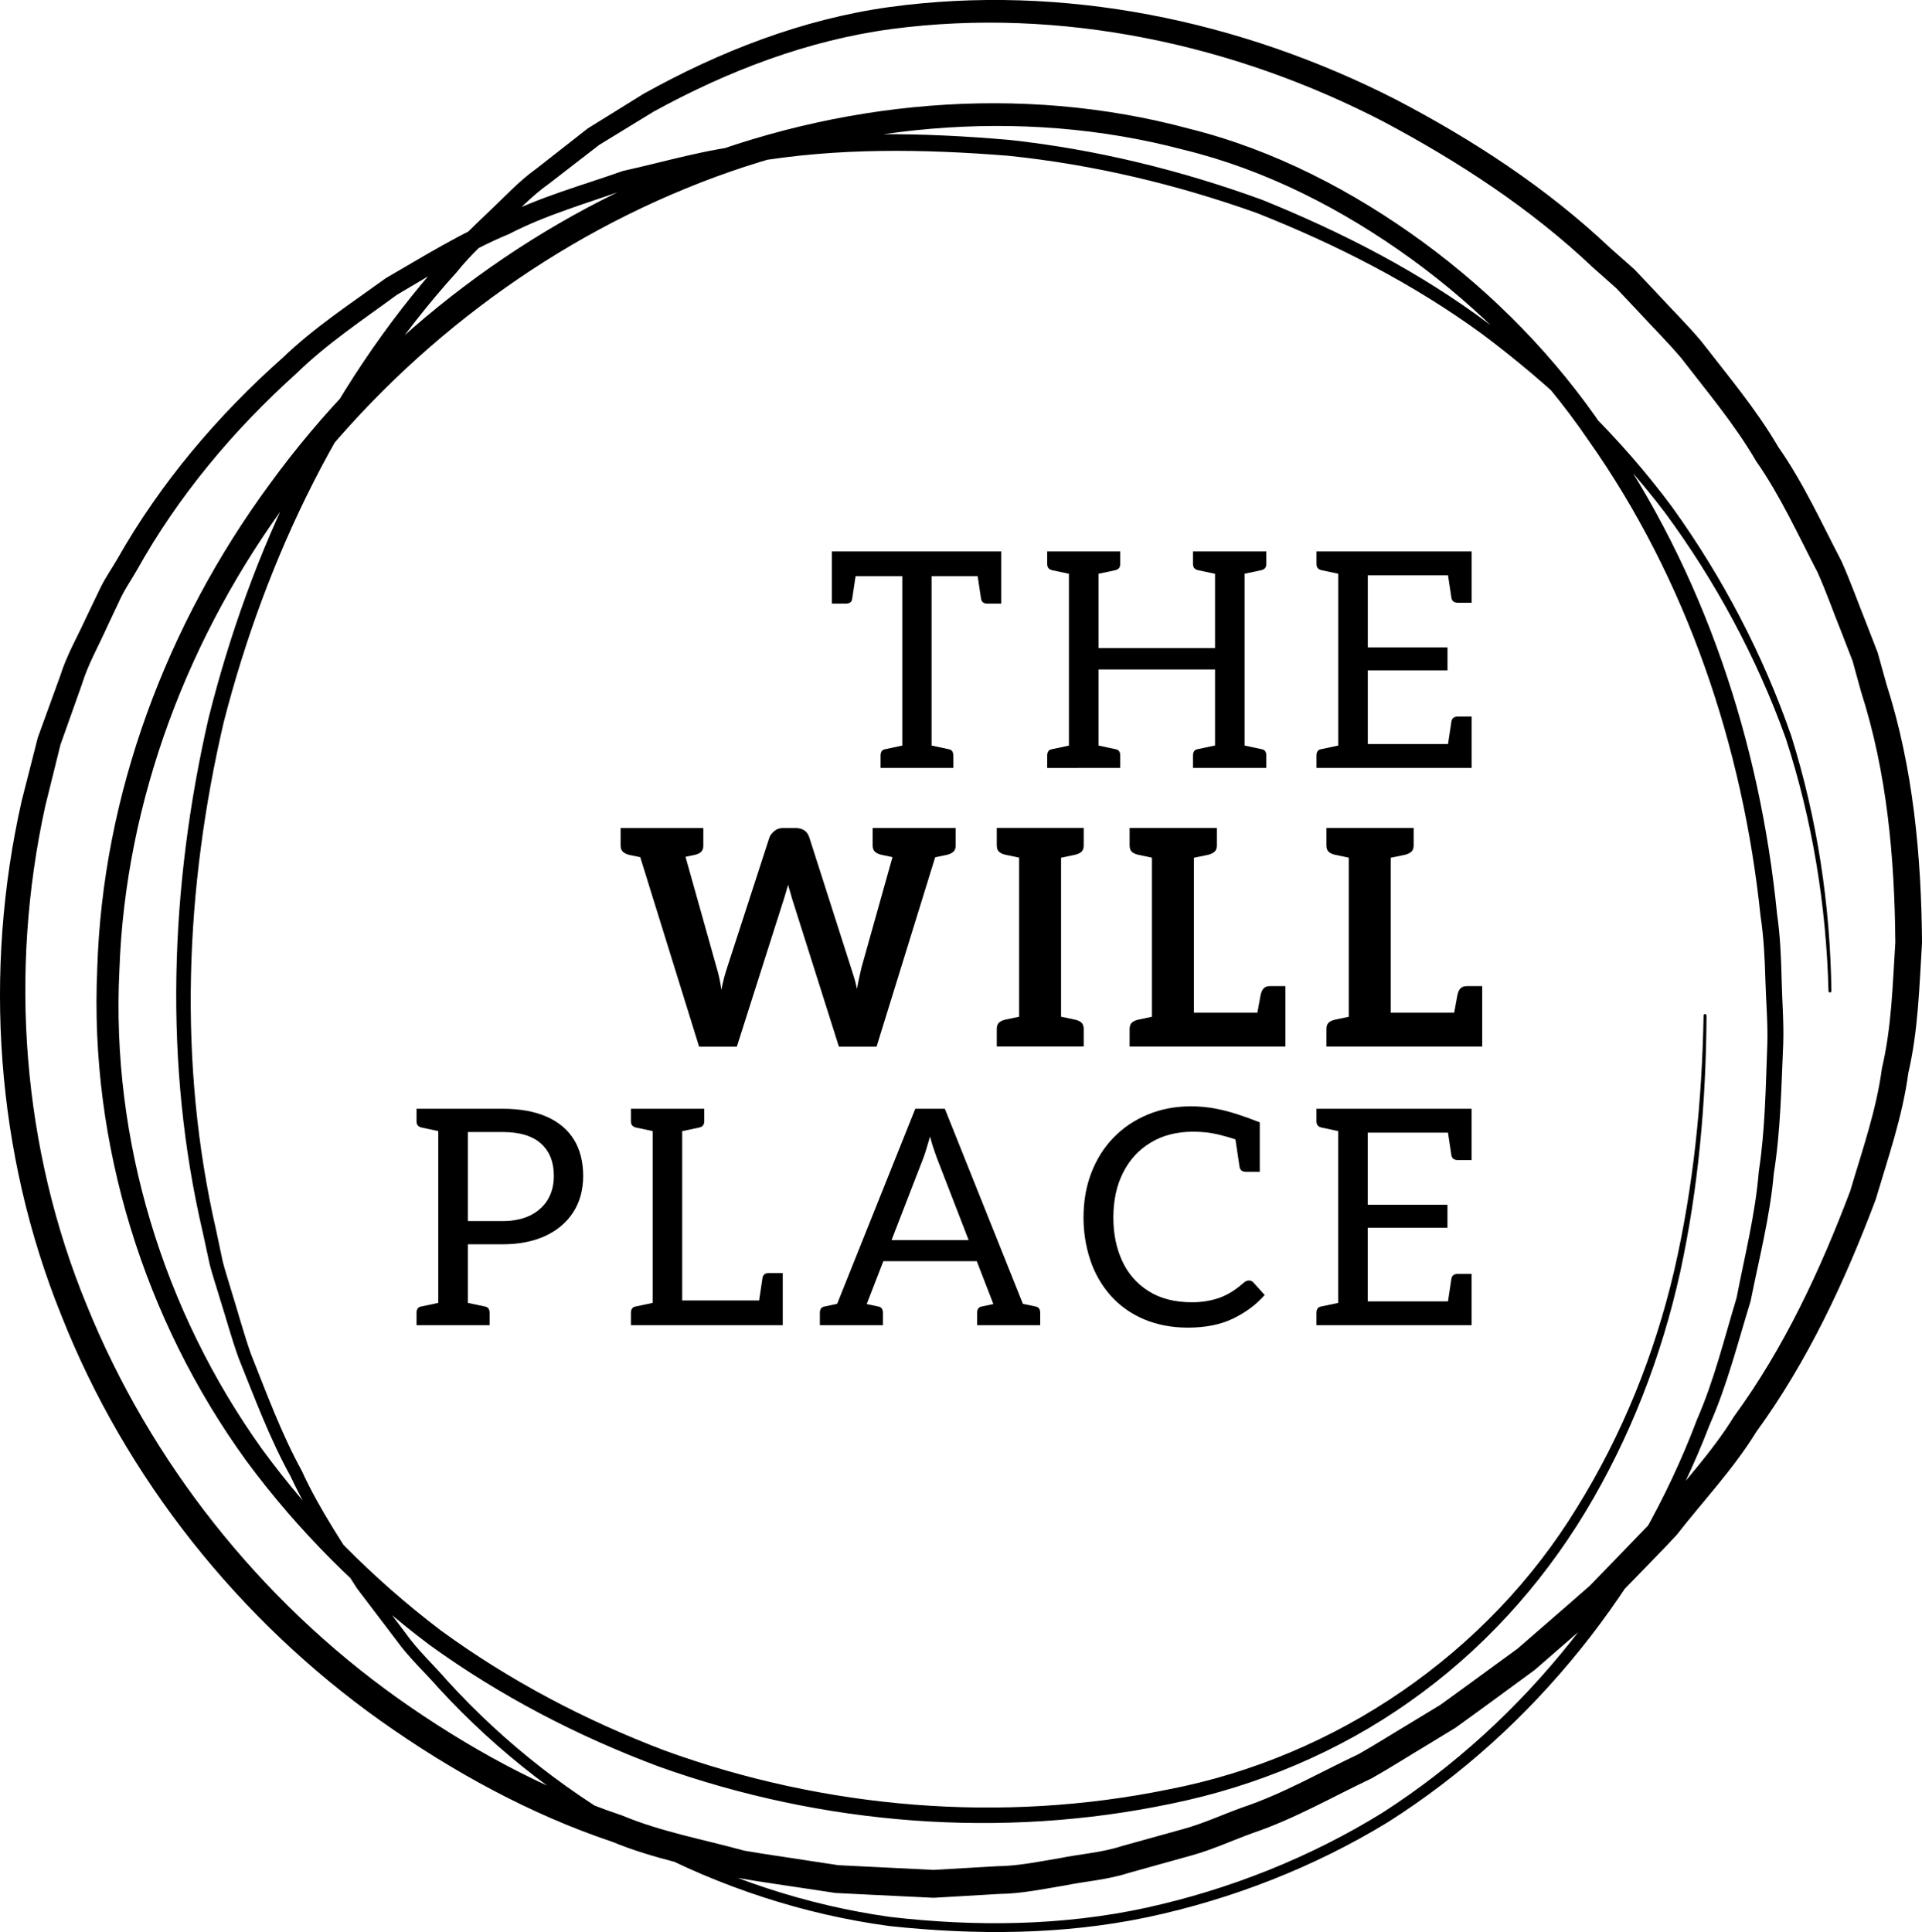
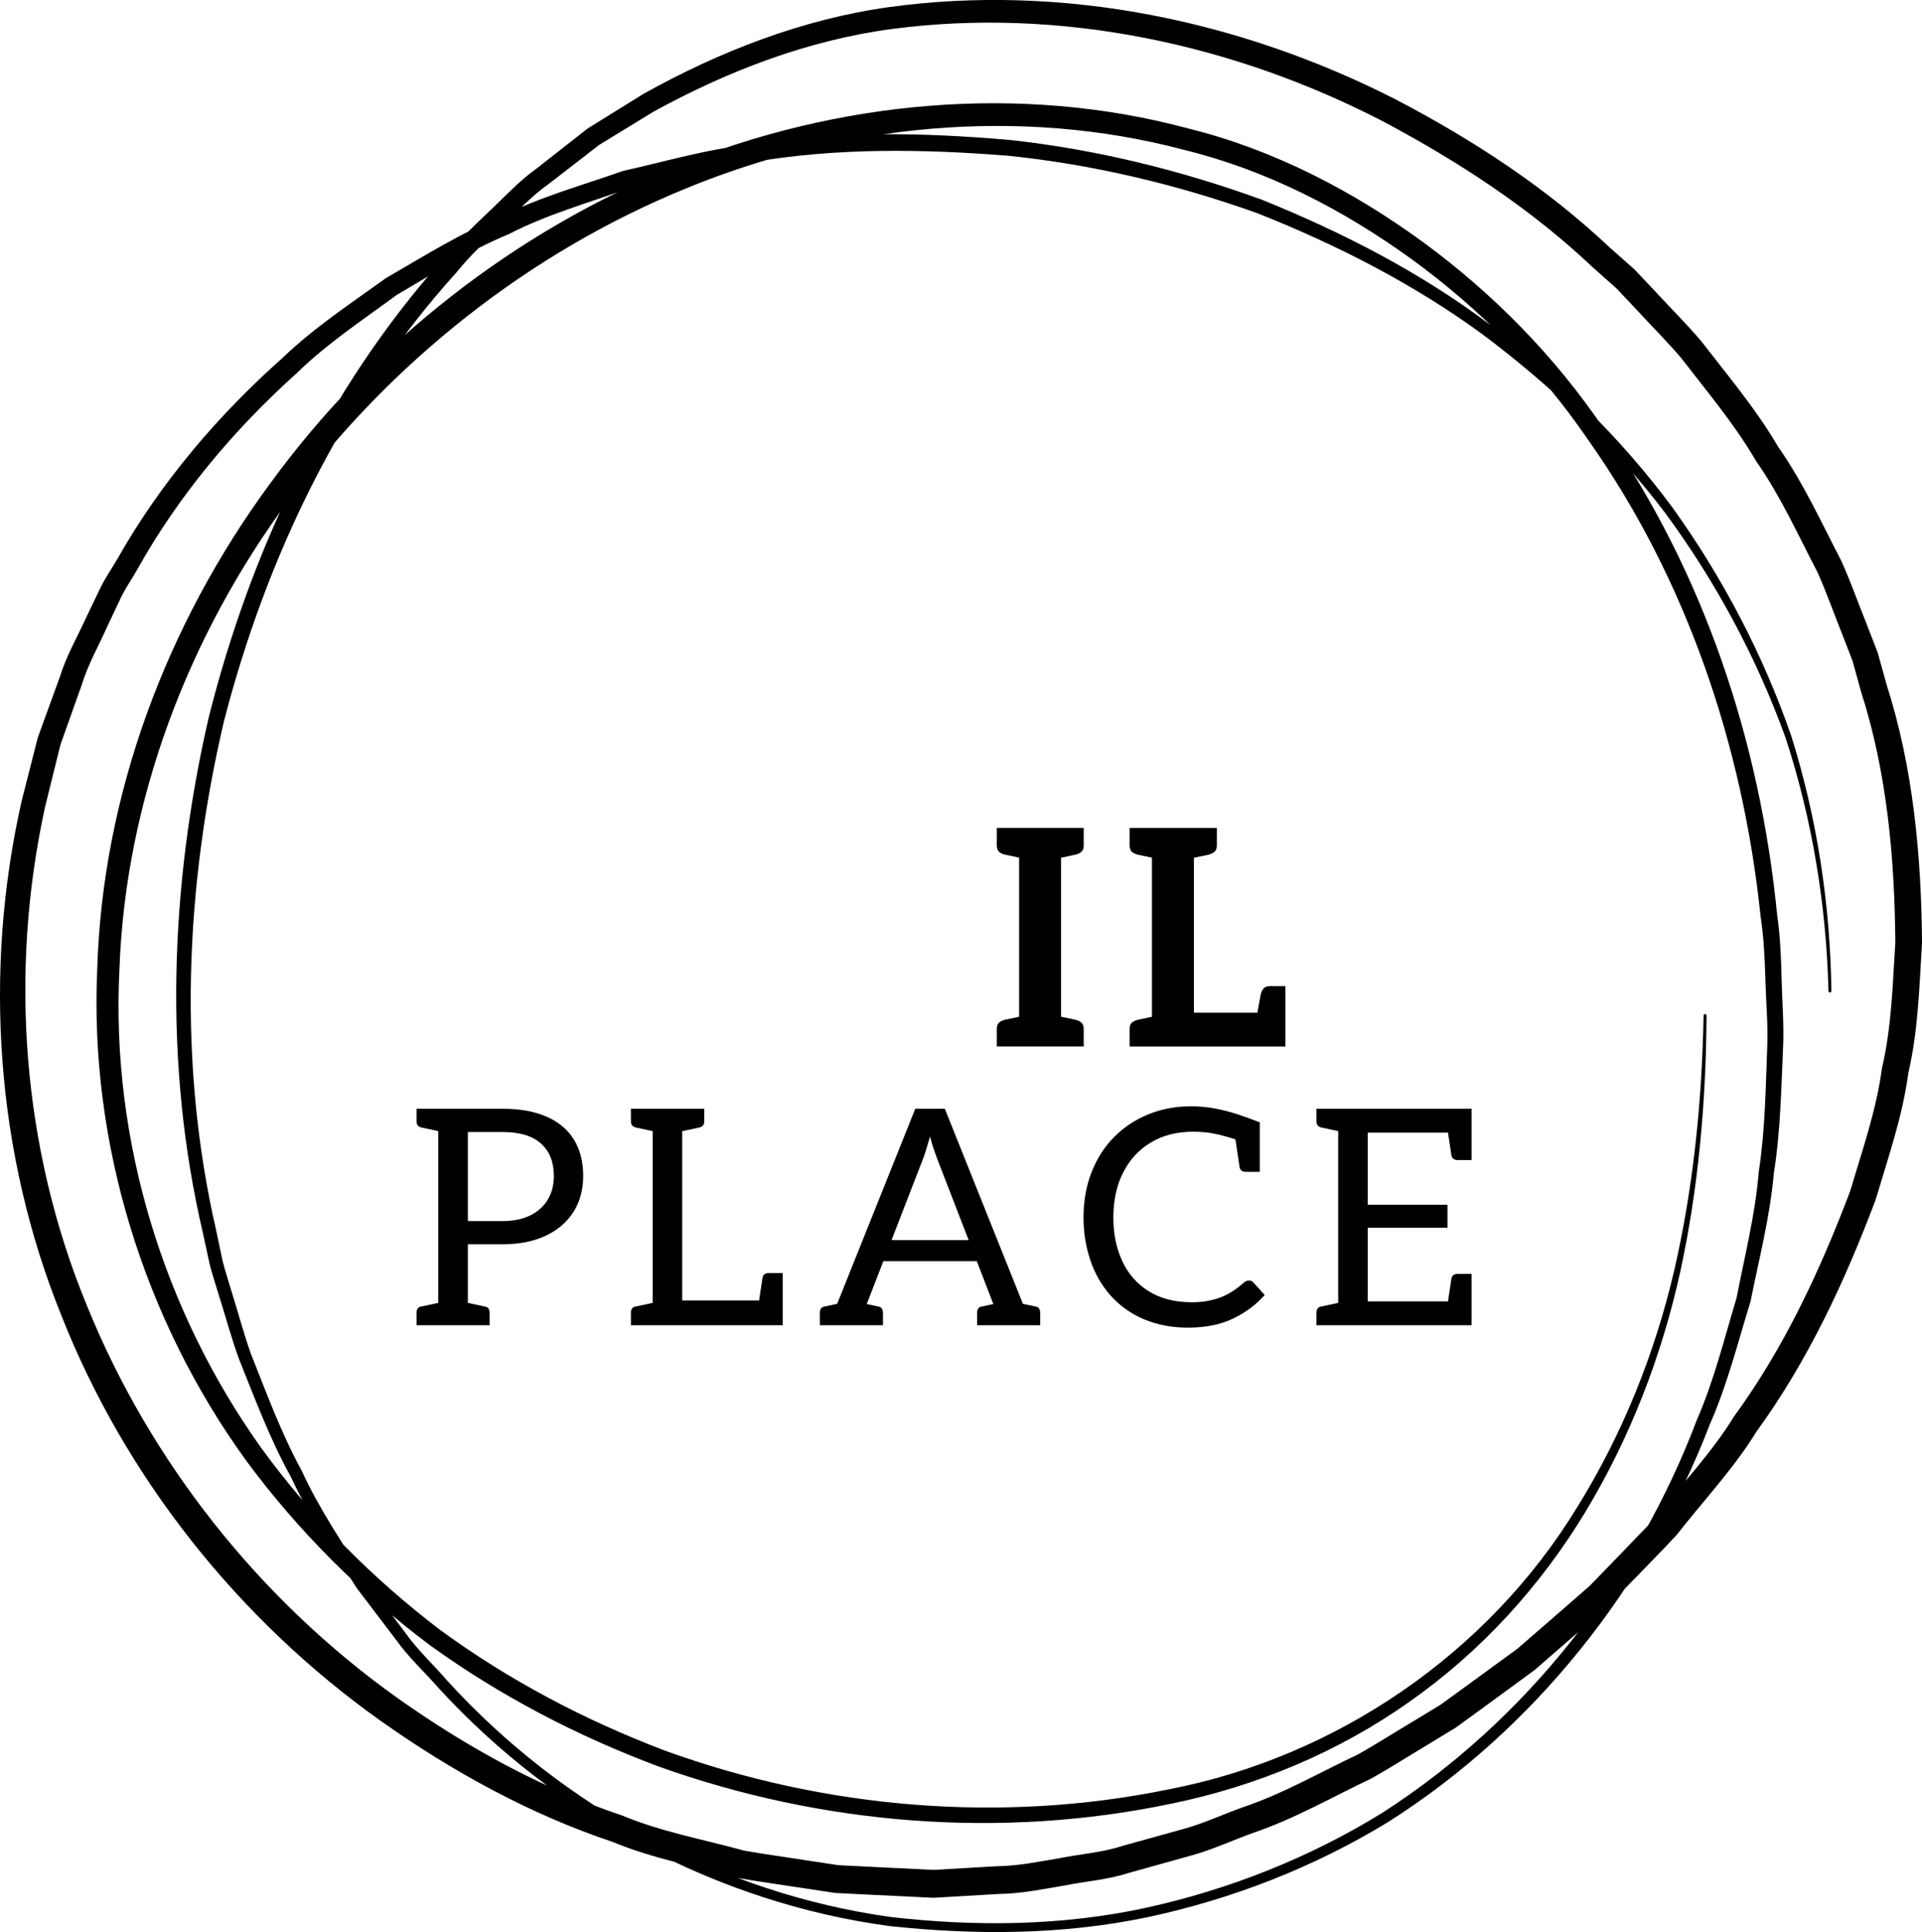
<svg xmlns="http://www.w3.org/2000/svg" id="Layer_2" data-name="Layer 2" viewBox="0 0 496.59 499.18">
  <defs>
    <style> .cls-1 { fill: none; } .cls-1, .cls-2 { stroke-width: 0px; } </style>
  </defs>
  <g id="Logo_1" data-name="Logo 1">
    <g>
      <path class="cls-1" d="m129.85,292.48h-8.97v23.01h8.97c2.76,0,5.12-.48,7.1-1.44,1.98-.96,3.5-2.31,4.56-4.06,1.07-1.74,1.6-3.81,1.6-6.2,0-3.54-1.11-6.3-3.31-8.31-2.21-2-5.53-3-9.94-3Z" />
      <path class="cls-1" d="m241.12,296.49c-.29-.86-.56-1.81-.82-2.85-.31,1.04-.6,2-.86,2.89-.26.88-.52,1.69-.78,2.42l-8.31,21.45h19.92l-8.33-21.53c-.26-.73-.53-1.52-.82-2.38Z" />
-       <path class="cls-2" d="m219.63,155.69c.31-.18.49-.51.55-.97l.88-5.85h12.07v43.76l-4.37.93c-.42.05-.73.22-.94.51-.21.29-.31.66-.31,1.13v3.2h18.8v-3.2c0-.47-.1-.84-.31-1.13-.21-.29-.52-.45-.94-.51l-4.37-.93v-43.76h11.91l.88,5.85c.1.47.3.79.58.97.29.18.64.27,1.05.27h3.59v-13.49h-43.76v13.49h3.59c.42,0,.78-.09,1.09-.27Z" />
-       <path class="cls-2" d="m278.52,198.4h10.92v-3.2c0-.47-.1-.84-.31-1.13-.21-.29-.52-.45-.94-.51l-4.37-.93v-19.66h30.11v19.64l-4.45.95c-.42.05-.73.22-.94.51-.21.29-.31.66-.31,1.13v3.2h18.95v-3.2c0-.47-.1-.84-.31-1.13-.21-.29-.52-.45-.94-.51l-4.37-.93v-44.39l4.37-.93c.42-.1.73-.29.94-.55.21-.26.31-.62.31-1.09v-3.2h-18.95v3.2c0,.47.1.83.31,1.09.21.26.52.44.94.55l4.45.95v19.18h-30.11v-19.19l4.37-.93c.42-.1.73-.29.94-.55.21-.26.31-.62.31-1.09v-3.2h-18.88v3.2c0,.47.1.83.31,1.09.21.26.52.44.94.55l4.37.93v44.39l-4.37.93c-.42.05-.73.22-.94.51-.21.29-.31.66-.31,1.13v3.2h7.96Z" />
-       <path class="cls-2" d="m348.09,198.4h32.14v-13.26h-3.59c-.42,0-.77.09-1.05.27-.29.18-.48.51-.58.98l-.88,5.85h-20.73v-19.03h20.59v-5.93h-20.59v-18.64h20.73l.88,5.85c.1.47.3.79.58.97.29.18.64.27,1.05.27h3.59v-13.26h-40.09v3.2c0,.47.1.83.31,1.09.21.26.52.44.94.55l4.37.93v44.39l-4.37.93c-.42.05-.73.22-.94.51-.21.29-.31.66-.31,1.13v3.2h7.96Z" />
-       <path class="cls-2" d="m226.49,270.4l15.13-48.9,3.04-.63c.67-.16,1.22-.42,1.64-.78.42-.36.62-.91.62-1.64v-4.52h-21.45v4.52c0,.73.21,1.28.62,1.64.42.36.99.62,1.72.78l2.78.59-8,28.51c-.16.68-.34,1.48-.55,2.42-.21.94-.42,1.98-.62,3.12-.21-1.04-.46-2.03-.74-2.96-.29-.94-.56-1.79-.82-2.57l-10.76-33.62c-.52-1.61-1.72-2.42-3.59-2.42h-3.2c-.88,0-1.64.26-2.26.78-.62.52-1.04,1.07-1.25,1.64l-10.92,33.62c-.26.78-.52,1.65-.78,2.61-.26.96-.5,2.02-.7,3.16-.16-1.09-.34-2.12-.55-3.08-.21-.96-.44-1.86-.7-2.69l-8.03-28.6,2.34-.49c.73-.16,1.29-.42,1.68-.78.39-.36.58-.91.58-1.64v-4.52h-21.37v4.52c0,.73.21,1.28.62,1.64.42.36.96.62,1.64.78l2.81.58,15.21,48.95h9.75l12.25-38.45c.16-.47.32-1.04.51-1.72.18-.67.35-1.22.51-1.64.05.31.17.75.35,1.33.18.57.38,1.25.58,2.03l12.17,38.45h9.75Z" />
      <path class="cls-2" d="m280,265.87c0-.73-.2-1.27-.58-1.64-.39-.36-.95-.62-1.68-.78l-3.59-.76v-41.08l3.59-.76c.73-.16,1.29-.42,1.68-.78.39-.36.58-.91.58-1.64v-4.52h-22.46v4.52c0,.73.2,1.28.58,1.64.39.36.95.62,1.68.78l3.51.74v41.11l-3.51.74c-.73.16-1.29.42-1.68.78-.39.36-.58.91-.58,1.64v4.52h22.46v-4.52Z" />
      <path class="cls-2" d="m326.49,255.38c-.36.39-.62.95-.78,1.68l-.84,4.6h-16.4v-40.04l3.67-.76c.68-.16,1.22-.42,1.64-.78.42-.36.62-.91.62-1.64v-4.52h-22.54v4.52c0,.73.2,1.28.58,1.64.39.36.95.62,1.68.78l3.51.74v41.11l-3.51.74c-.73.16-1.29.42-1.68.78-.39.36-.58.91-.58,1.64v4.52h40.25v-15.6h-3.98c-.73,0-1.27.19-1.64.58Z" />
-       <path class="cls-2" d="m378.98,254.8c-.73,0-1.27.19-1.64.58-.36.39-.62.95-.78,1.68l-.84,4.6h-16.4v-40.04l3.67-.76c.68-.16,1.22-.42,1.64-.78.42-.36.62-.91.62-1.64v-4.52h-22.54v4.52c0,.73.2,1.28.58,1.64.39.36.95.62,1.68.78l3.51.74v41.11l-3.51.74c-.73.16-1.29.42-1.68.78-.39.36-.58.91-.58,1.64v4.52h40.25v-15.6h-3.98Z" />
      <path class="cls-2" d="m141.2,288.5c-3.09-1.35-6.88-2.03-11.35-2.03h-22.23v3.2c0,.47.1.83.31,1.09.21.26.52.44.94.55l4.37.93v44.39l-4.37.93c-.42.05-.73.22-.94.51-.21.29-.31.66-.31,1.13v3.2h18.88v-3.2c0-.47-.1-.84-.31-1.13-.21-.29-.52-.45-.94-.51l-4.37-.93v-15.14h8.97c4.26,0,7.96-.73,11.08-2.18,3.12-1.46,5.52-3.51,7.22-6.16,1.69-2.65,2.53-5.77,2.53-9.36s-.81-6.82-2.42-9.4c-1.61-2.57-3.97-4.54-7.06-5.89Zm.31,21.49c-1.07,1.74-2.59,3.09-4.56,4.06-1.98.96-4.34,1.44-7.1,1.44h-8.97v-23.01h8.97c4.42,0,7.73,1,9.94,3,2.21,2,3.31,4.77,3.31,8.31,0,2.39-.53,4.46-1.6,6.2Z" />
      <path class="cls-2" d="m197.59,329.18c-.29.18-.48.51-.58.97l-.88,5.85h-19.87v-43.74l4.45-.95c.42-.1.73-.29.94-.55.21-.26.31-.62.31-1.09v-3.2h-18.95v3.2c0,.47.1.83.31,1.09.21.26.52.44.94.55l4.37.93v44.39l-4.37.93c-.42.05-.73.22-.94.51-.21.29-.31.66-.31,1.13v3.2h39.23v-13.49h-3.59c-.42,0-.77.09-1.05.27Z" />
      <path class="cls-2" d="m267.52,337.56l-3.23-.69-20.17-50.4h-7.64l-20.18,50.4-3.22.69c-.42.05-.73.22-.94.51-.21.29-.31.66-.31,1.13v3.2h16.3v-3.2c0-.47-.1-.84-.31-1.13-.21-.29-.52-.45-.94-.51l-2.94-.63,4.29-11.07h24.15l4.28,11.07-2.95.63c-.42.05-.73.22-.94.51-.21.29-.31.66-.31,1.13v3.2h16.3v-3.2c0-.47-.1-.84-.31-1.13-.21-.29-.52-.45-.94-.51Zm-37.17-17.16l8.31-21.45c.26-.73.52-1.53.78-2.42.26-.88.55-1.84.86-2.89.26,1.04.53,1.99.82,2.85.29.86.56,1.65.82,2.38l8.33,21.53h-19.92Z" />
      <path class="cls-2" d="m322.67,330.85c-.21,0-.42.04-.62.12-.21.08-.44.22-.7.43-2.08,1.87-4.2,3.19-6.36,3.94-2.16.75-4.48,1.13-6.98,1.13-4.47,0-8.23-.96-11.27-2.89-3.04-1.92-5.32-4.54-6.82-7.84-1.51-3.3-2.26-7.01-2.26-11.11,0-4.47.84-8.37,2.54-11.7,1.69-3.33,4.08-5.92,7.18-7.76,3.09-1.85,6.72-2.77,10.88-2.77,2.29,0,4.42.23,6.4.7,1.64.39,3.15.82,4.54,1.28l1.07,7.15c.1.47.3.79.58.97.29.18.64.27,1.05.27h3.59v-12.79c-1.98-.78-3.93-1.48-5.85-2.11-1.92-.62-3.86-1.12-5.81-1.48-1.95-.36-3.99-.55-6.12-.55-4,0-7.71.7-11.11,2.11-3.41,1.4-6.36,3.38-8.85,5.93-2.44,2.5-4.36,5.5-5.73,9.01-1.38,3.51-2.07,7.42-2.07,11.74,0,3.69.56,7.27,1.68,10.72,1.12,3.46,2.85,6.54,5.19,9.24,2.44,2.76,5.37,4.85,8.77,6.28,3.41,1.43,7.19,2.15,11.35,2.15,4.63,0,8.57-.81,11.82-2.42,3.25-1.61,5.91-3.61,8-6.01l-2.96-3.28c-.31-.31-.68-.47-1.09-.47Z" />
      <path class="cls-2" d="m345.75,286.47h-5.62v3.2c0,.47.1.83.31,1.09.21.26.52.44.94.55l4.37.93v44.39l-4.37.93c-.42.05-.73.22-.94.51-.21.29-.31.66-.31,1.13v3.2h40.09v-13.26h-3.59c-.42,0-.77.09-1.05.27-.29.18-.48.51-.58.98l-.88,5.85h-20.73v-19.03h20.59v-5.93h-20.59v-18.64h20.73l.88,5.85c.1.47.3.79.58.97.29.18.64.27,1.05.27h3.59v-13.26h-34.48Z" />
    </g>
    <path class="cls-2" d="m440.92,262.36c-.13,22.25-2.07,44.53-6.81,66.33-4.81,21.77-12.97,42.88-24.53,62.02-11.57,19.12-26.98,36.04-45.37,48.94-18.32,12.99-39.53,21.85-61.5,26.35-43.92,9.23-90.2,5.54-132.44-9.55-21-7.85-41.07-18.26-59.29-31.45-17.96-13.51-34.01-29.51-47.38-47.62-26.38-36.43-40.51-81.84-38.48-126.9,1.34-45.13,17.96-89.21,44.57-125.41,26.47-36.42,63.28-65.32,105.06-82.15,41.65-16.91,88.85-21.45,132.53-9.66,21.95,5.47,42.36,16.12,60.5,29.37,18.14,13.31,34.14,29.64,46.71,48.28,25.77,36.91,40.27,80.87,44.66,125.33.81,5.55,1.03,11.14,1.17,16.74.12,5.59.6,11.18.41,16.77-.5,11.18-.66,22.38-2.43,33.46-.98,11.17-3.81,22.04-6,33.01-3.3,10.69-6.01,21.59-10.55,31.85-16.04,41.76-45.22,78.66-83.08,102.68-19.13,11.68-40.23,19.91-62.1,24.58-21.95,4.62-44.54,4.68-66.72,2.31-44.41-5.95-86.12-28.4-116.38-61.34-3.67-4.21-7.85-8.01-11.1-12.57l-10.15-13.36c-5.96-9.44-12.39-18.66-17.09-28.83-5.43-9.81-9.31-20.31-13.49-30.69-1.88-5.26-3.34-10.67-5.03-16-.79-2.68-1.69-5.33-2.4-8.04l-1.77-8.2c-10.24-43.66-8.55-89.5,1.44-133.04,10.85-43.32,30.53-84.97,60.54-118.56,3.48-4.43,7.64-8.22,11.68-12.12,4.11-3.83,7.89-8.04,12.49-11.31l13.29-10.41,14.36-8.91c19.62-10.94,40.99-19.29,63.44-22.42,44.87-6.17,90.92,3.42,130.96,23.87,19.92,10.39,38.97,22.84,55.36,38.32l6.32,5.6,5.8,6.14c3.81,4.15,7.83,8.11,11.45,12.41,6.89,8.91,14.18,17.54,19.88,27.29,6.48,9.26,11.15,19.56,16.35,29.56,2.31,5.14,4.18,10.47,6.29,15.7l3.06,7.89,2.26,8.15c6.92,21.54,9,44.3,9.19,66.79-.7,11.28-.97,22.62-3.54,33.67-1.5,11.25-5.24,21.93-8.45,32.75-7.93,21.06-17.53,41.7-30.81,59.94-5.91,9.62-13.71,17.83-20.63,26.7-3.82,4.13-7.8,8.1-11.7,12.16l-5.88,6.06-6.34,5.56-12.73,11.07-13.61,9.97-6.83,4.95-7.21,4.39c-4.83,2.89-9.58,5.92-14.47,8.69-10.17,4.81-19.96,10.49-30.67,14.11-5.3,1.91-10.43,4.31-15.87,5.81l-16.3,4.54c-5.38,1.75-11.08,2.13-16.61,3.25-5.57.93-11.11,2.09-16.79,2.16l-16.94.99-16.89-.82-8.45-.42-8.37-1.26c-5.57-.87-11.17-1.61-16.72-2.6-10.88-2.97-22.04-5-32.5-9.33-21.41-7.18-41.41-18.18-59.8-31.19-36.78-26.11-66.08-62.88-82.65-104.88C-1.11,297.92-4.34,250.88,5.59,206.97l4.17-16.38,5.77-15.89c1.68-5.39,4.54-10.3,6.87-15.43l3.66-7.62c1.26-2.52,2.87-4.84,4.29-7.27,11.11-19.62,25.89-37.04,42.69-51.94,8.13-7.82,17.58-14.01,26.68-20.59,9.74-5.61,19.27-11.64,29.71-15.87,10.04-5.11,20.94-8.07,31.52-11.81,10.95-2.41,21.74-5.72,32.94-6.77,22.17-3.65,44.75-3.17,67.01-1.24,22.28,2.44,44.15,7.8,65.19,15.46,20.73,8.4,40.8,18.67,58.72,32.15,17.72,13.63,33.93,29.29,47.25,47.28,13.04,18.16,23.48,38.09,30.79,59.2,6.67,21.33,10.03,43.52,10.33,65.8,0,.2-.16.37-.37.38-.2,0-.37-.17-.38-.38-.57-22.21-4.18-44.22-11.05-65.31-7.51-20.86-18.09-40.48-31.2-58.29-13.39-17.64-29.6-32.91-47.24-46.15-17.87-13.04-37.66-23.12-58.15-31.24-20.79-7.42-42.36-12.56-64.32-14.82-21.94-1.75-44.18-2.09-65.93,1.64-11,1.09-21.55,4.42-32.28,6.84-10.33,3.75-21,6.69-30.79,11.77-10.19,4.2-19.46,10.17-28.94,15.7-8.84,6.5-18.04,12.58-25.91,20.27-16.29,14.64-30.58,31.7-41.26,50.87-1.37,2.37-2.93,4.64-4.13,7.1l-3.51,7.44c-2.22,5-4.99,9.78-6.59,15.05l-5.51,15.49-3.95,15.96c-9.38,42.8-5.95,88.37,10.75,128.87,16.42,40.53,44.72,76.17,80.36,101.54,17.82,12.62,37.2,23.32,57.96,30.29,10.14,4.23,20.98,6.17,31.52,9.08,5.39.95,10.82,1.67,16.22,2.53l8.12,1.23,8.2.41,16.41.81,16.34-.95c5.47-.05,10.84-1.18,16.23-2.08,5.35-1.09,10.86-1.42,16.08-3.13l15.82-4.39c5.28-1.44,10.27-3.79,15.43-5.63,10.42-3.5,19.95-9.04,29.87-13.71,4.77-2.71,9.4-5.66,14.11-8.47l7.04-4.27,6.66-4.83,13.3-9.71,12.44-10.8,6.2-5.42,5.74-5.91,11.43-11.85c6.73-8.65,14.37-16.64,20.13-26.01,12.97-17.76,22.29-37.83,30.01-58.24,3.1-10.49,6.76-20.84,8.2-31.72,2.52-10.69,2.76-21.64,3.46-32.54-.18-21.79-2.14-43.87-8.86-64.77l-2.18-7.92-2.97-7.66c-2.05-5.08-3.85-10.26-6.09-15.25-5.06-9.71-9.57-19.74-15.87-28.74-5.53-9.5-12.63-17.89-19.32-26.58-3.53-4.19-7.45-8.05-11.15-12.09l-5.64-5.98-6.15-5.46c-15.95-15.1-34.51-27.2-53.82-37.49C318.83,11.35,273.92,1.77,230.5,7.48c-21.74,2.89-42.49,10.86-61.64,21.37l-14.03,8.58-13.02,10.07c-4.51,3.16-8.22,7.26-12.26,10.97-3.97,3.79-8.07,7.47-11.5,11.79-29.6,32.71-49.26,73.6-60.23,116.27-10.03,42.92-11.91,88.17-1.98,131.31l1.71,8.1c.69,2.67,1.57,5.29,2.34,7.94,1.65,5.27,3.07,10.62,4.9,15.82,4.09,10.26,7.88,20.65,13.2,30.36,4.59,10.07,10.91,19.19,16.75,28.54l9.96,13.23c3.19,4.52,7.3,8.27,10.9,12.45,29.73,32.65,70.73,54.94,114.56,61.02,21.89,2.52,44.28,2.32,65.92-2.38,21.57-4.73,42.32-12.96,61.1-24.56,37.15-23.88,65.7-60.35,81.28-101.6,4.43-10.13,7.04-20.9,10.23-31.45,2.09-10.84,4.84-21.56,5.73-32.59,1.68-10.93,1.78-21.99,2.21-33.01.16-5.51-.35-11.03-.5-16.54-.16-5.52-.42-11.03-1.25-16.49-4.57-43.81-19.07-86.95-44.47-122.92-12.38-18.17-28.07-34-45.77-46.86-17.7-12.79-37.53-23.03-58.84-28.21-42.37-11.22-88.27-6.61-128.7,10.05-40.57,16.62-76.18,44.92-102.26,80.13-26.1,35.13-42.48,77.95-43.99,121.82-2.19,43.84,11.31,88.03,36.86,123.72,12.96,17.73,28.57,33.45,46.08,46.77,17.77,13,37.4,23.3,57.98,31.12,41.36,15.02,86.97,18.88,130.13,10.03,43.32-8.34,82.56-35.12,105.59-72.89,11.64-18.73,20.01-39.53,25.06-61.1,4.98-21.61,7.2-43.77,7.61-65.97,0-.2.16-.37.37-.37.2,0,.37.17.37.37Z" />
  </g>
</svg>